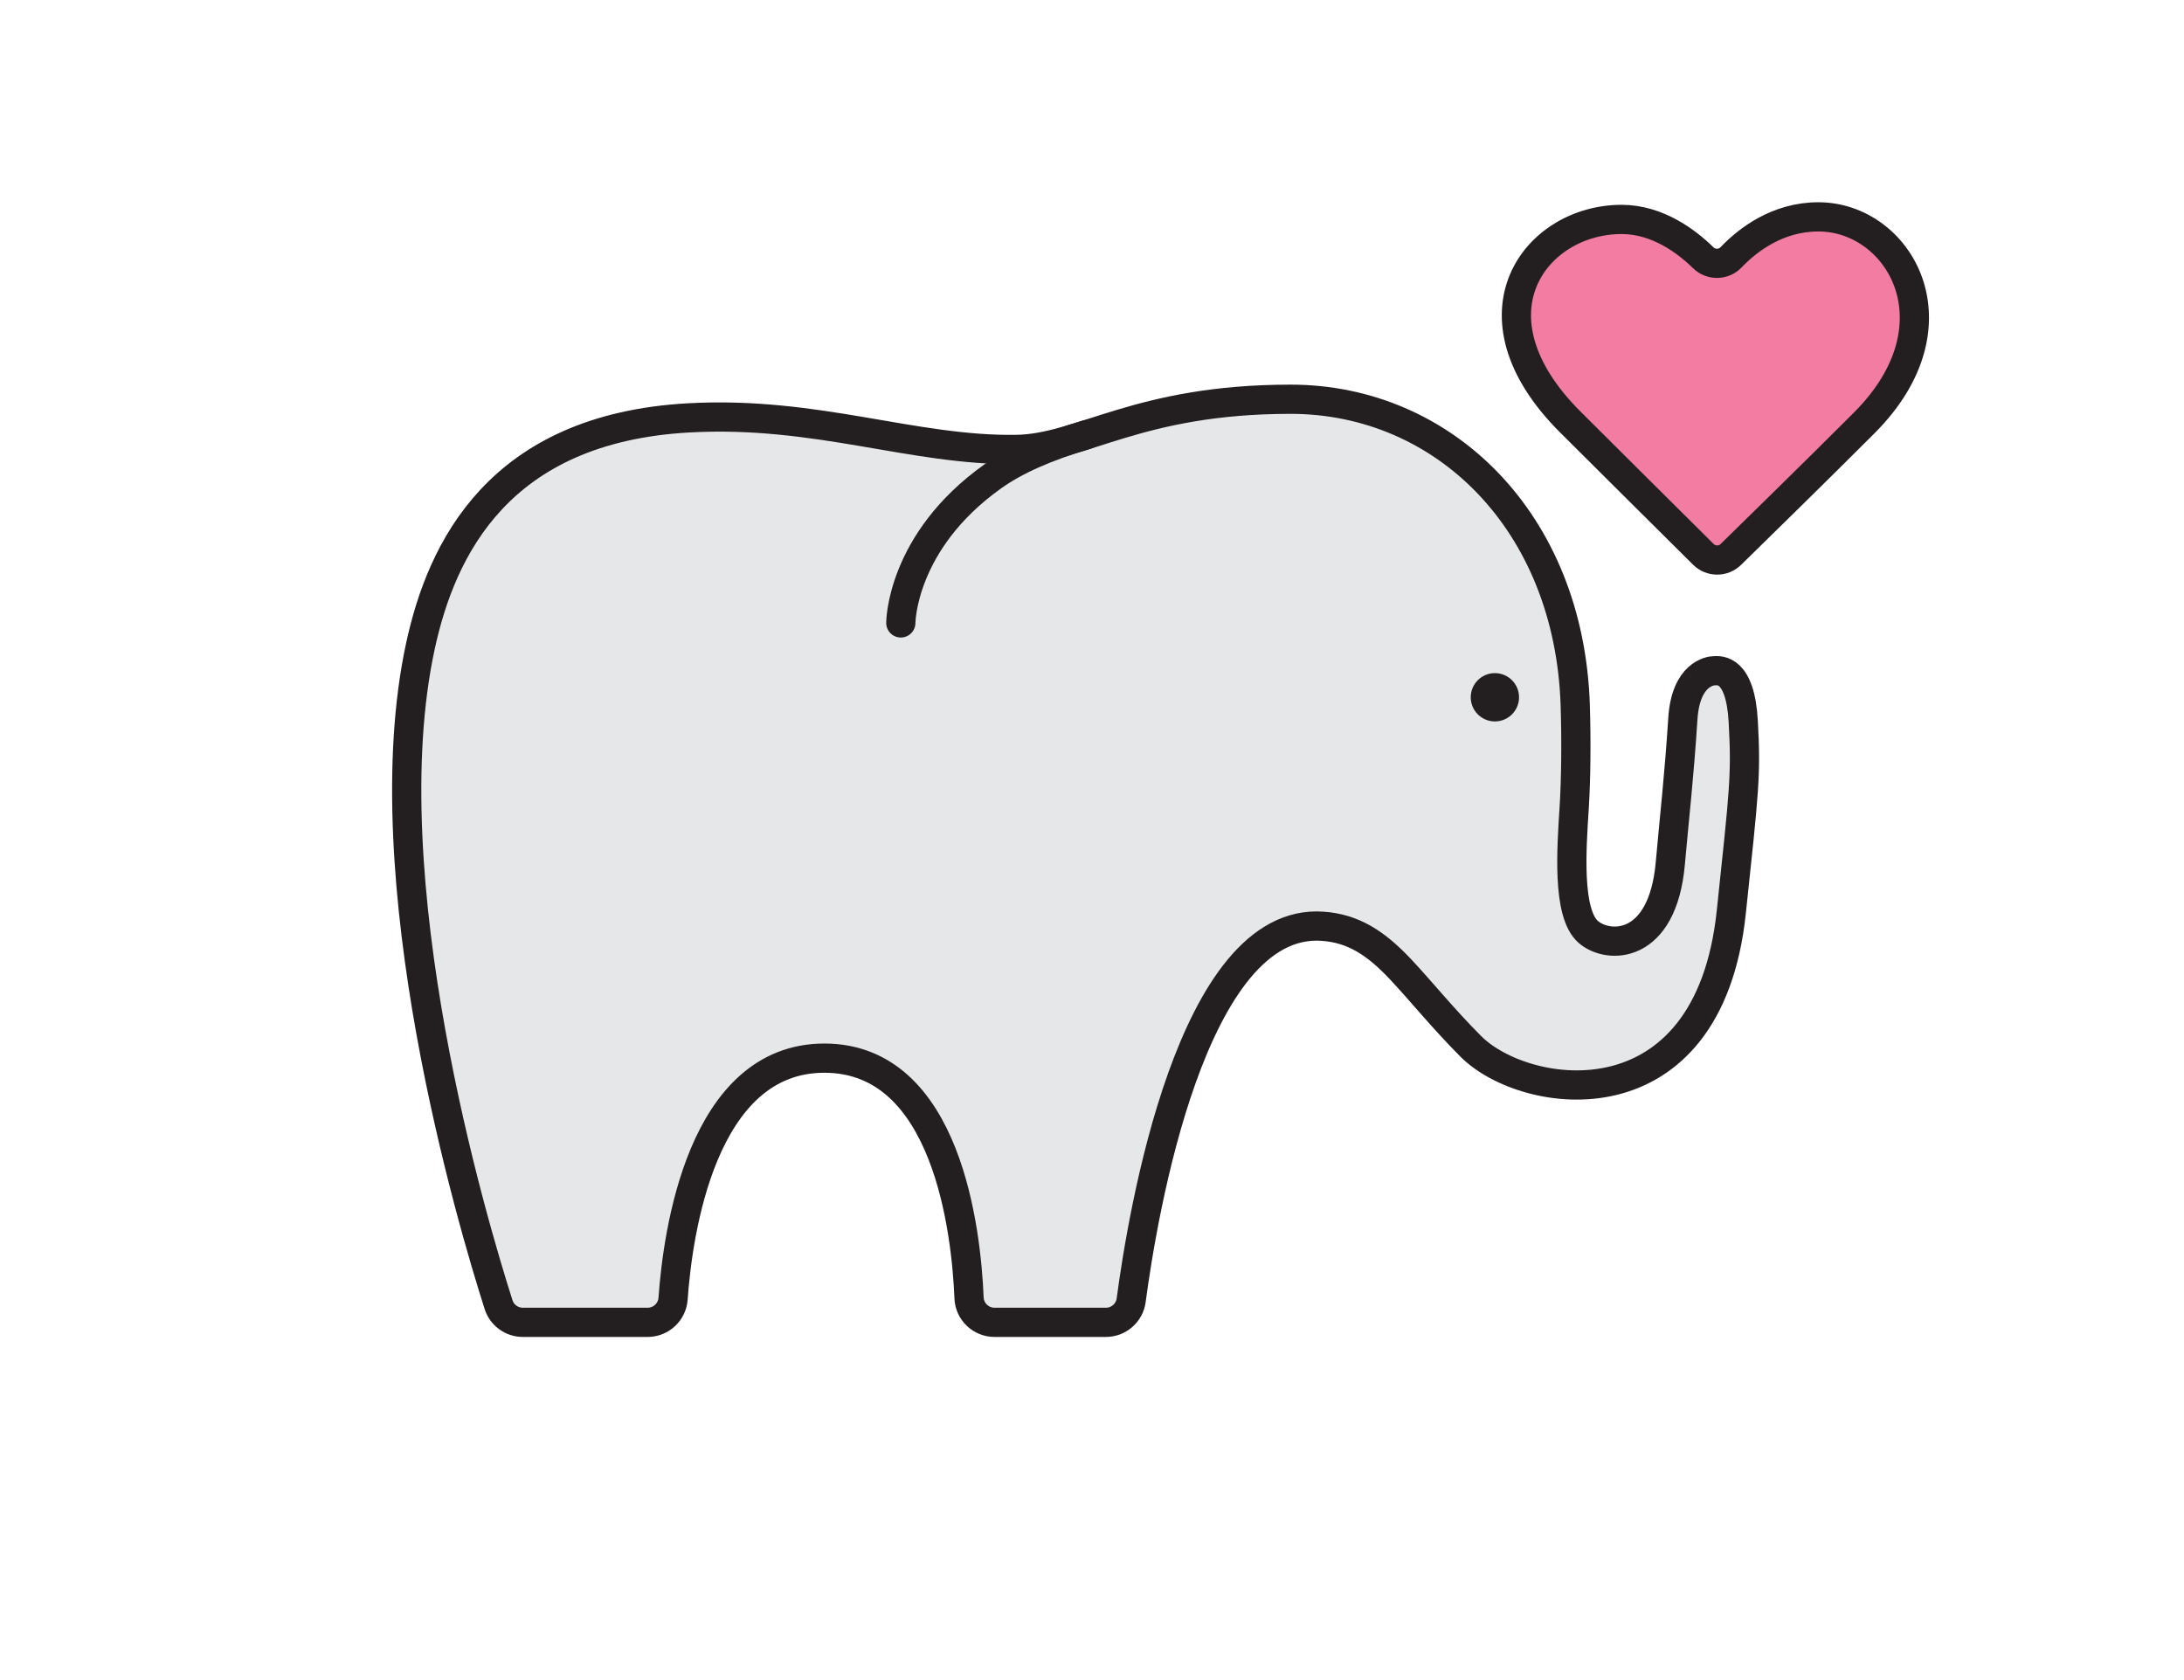
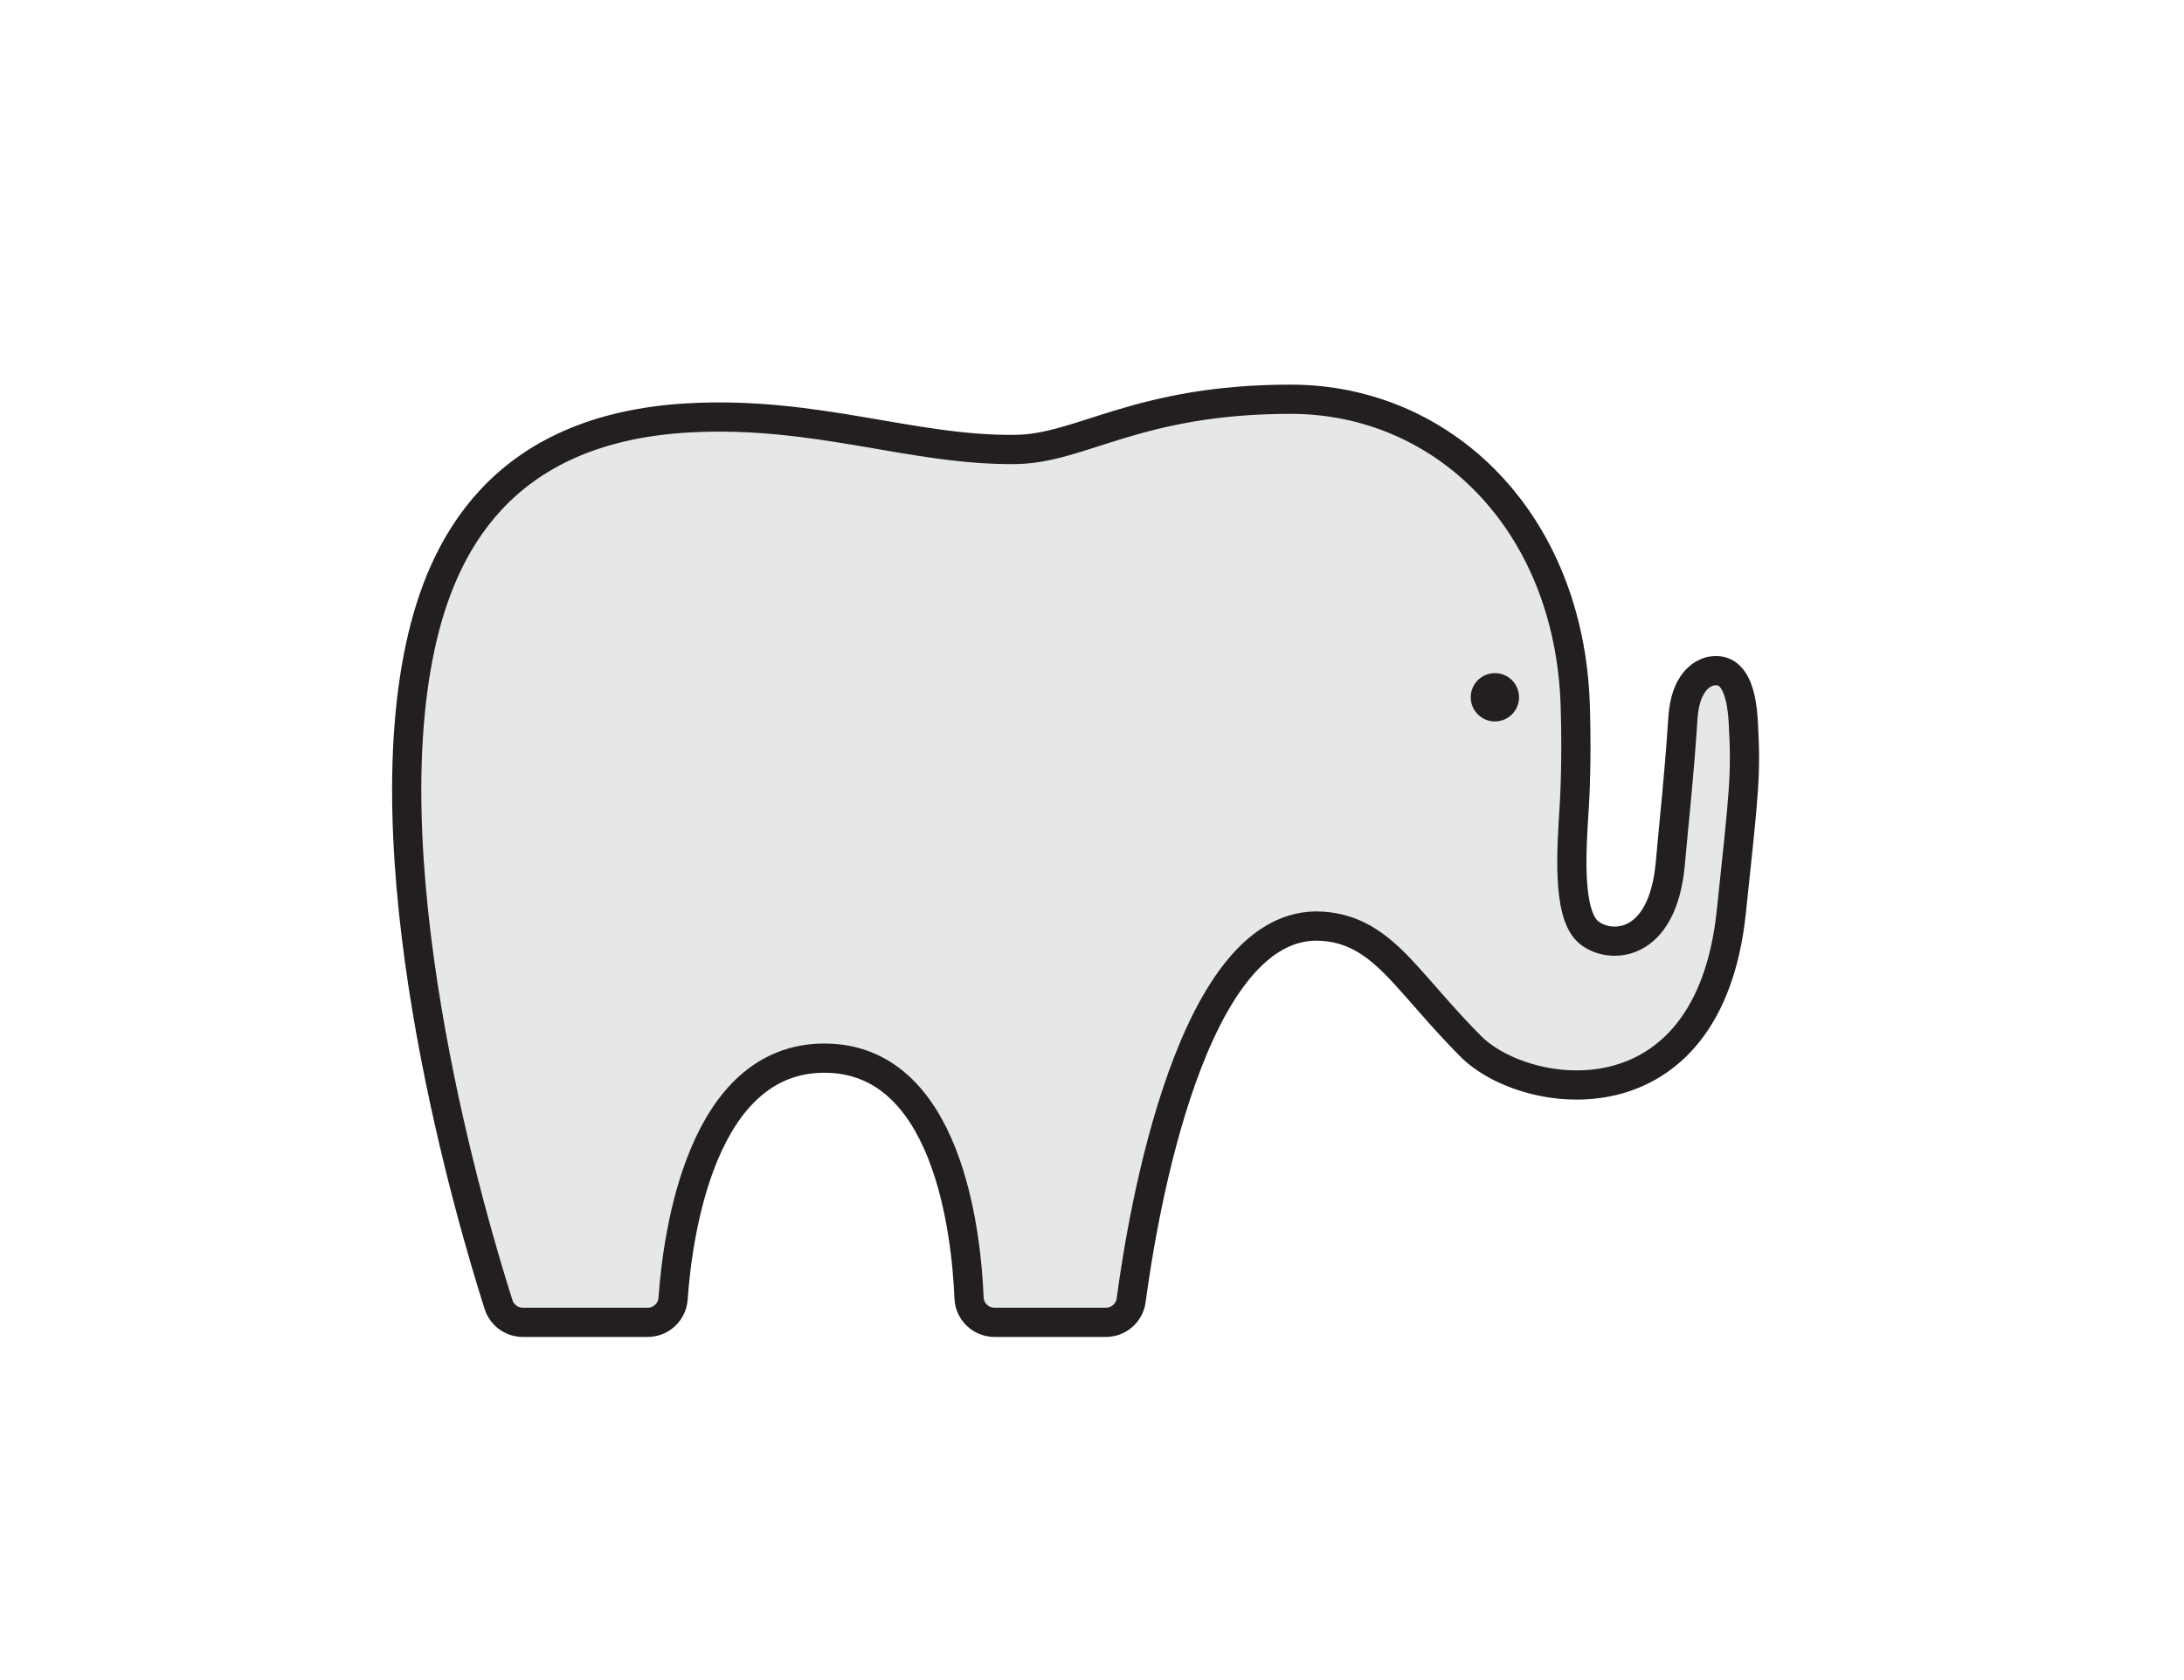
<svg xmlns="http://www.w3.org/2000/svg" version="1.1" id="Ebene_1" x="0px" y="0px" viewBox="0 0 368.504 283.465" enable-background="new 0 0 368.504 283.465" xml:space="preserve">
  <path fill="#E6E7E8" stroke="#231F20" stroke-width="4.929" stroke-miterlimit="10" d="M265.613,136.246  c0.298-4.768,0.364-11.245,0.177-17.199c-0.976-31.072-22.234-51.686-48.018-51.686s-35.245,8.302-46.307,8.47  c-17.365,0.263-33.653-6.524-55.253-5.328c-32.099,1.776-41.721,22.179-45.255,38.414c-8.536,39.22,8.773,97.455,13.166,111.205  c0.569,1.782,2.226,2.985,4.097,2.985h21.057c2.265,0,4.134-1.751,4.293-4.01c0.774-10.954,4.783-40.565,25.525-40.565  c20.796,0,23.957,29.427,24.411,40.462c0.095,2.302,2.002,4.114,4.307,4.114h18.783c2.161,0,3.982-1.6,4.267-3.742  c1.901-14.308,10.174-64.668,32.304-63.087c5.077,0.363,8.867,2.704,13.174,7.292c3.589,3.823,7.035,8.16,11.816,12.963  c9.21,9.25,40.108,13.805,43.961-22.626c2.194-20.74,2.52-23.059,2.021-32.159c-0.5-9.125-4.105-8.583-4.855-8.583  s-4.851,0.577-5.334,8.083c-0.636,9.877-1.406,16.383-2.119,24.414c-1.297,14.614-10.468,14.509-13.84,11.574  C264.35,154.067,265.189,143.017,265.613,136.246z" />
  <g>
-     <path fill="none" stroke="#231F20" stroke-width="4.929" stroke-linecap="round" stroke-miterlimit="10" d="M183.393,73.319   c-6.879,2.042-12.031,4.313-15.876,7.05c-15.523,11.051-15.523,24.732-15.523,24.732" />
-   </g>
+     </g>
  <circle fill="#231F20" cx="252.232" cy="117.646" r="4.076" />
-   <path fill="#F27CA2" stroke="#231F20" stroke-width="4.929" stroke-linecap="round" stroke-miterlimit="10" d="M292.055,93.538  c-1.297,1.273-3.368,1.267-4.656-0.014c-5.982-5.947-17.549-17.424-22.48-22.355c-18.124-18.124-5.81-34.147,8.69-34.147  c6.081,0,11.001,3.747,13.762,6.451c1.325,1.299,3.438,1.271,4.72-0.07c2.713-2.837,7.758-6.814,14.717-6.814  c13.646,0,24.365,18.14,7.74,34.765C305.854,80.048,297.268,88.419,292.055,93.538z" />
</svg>